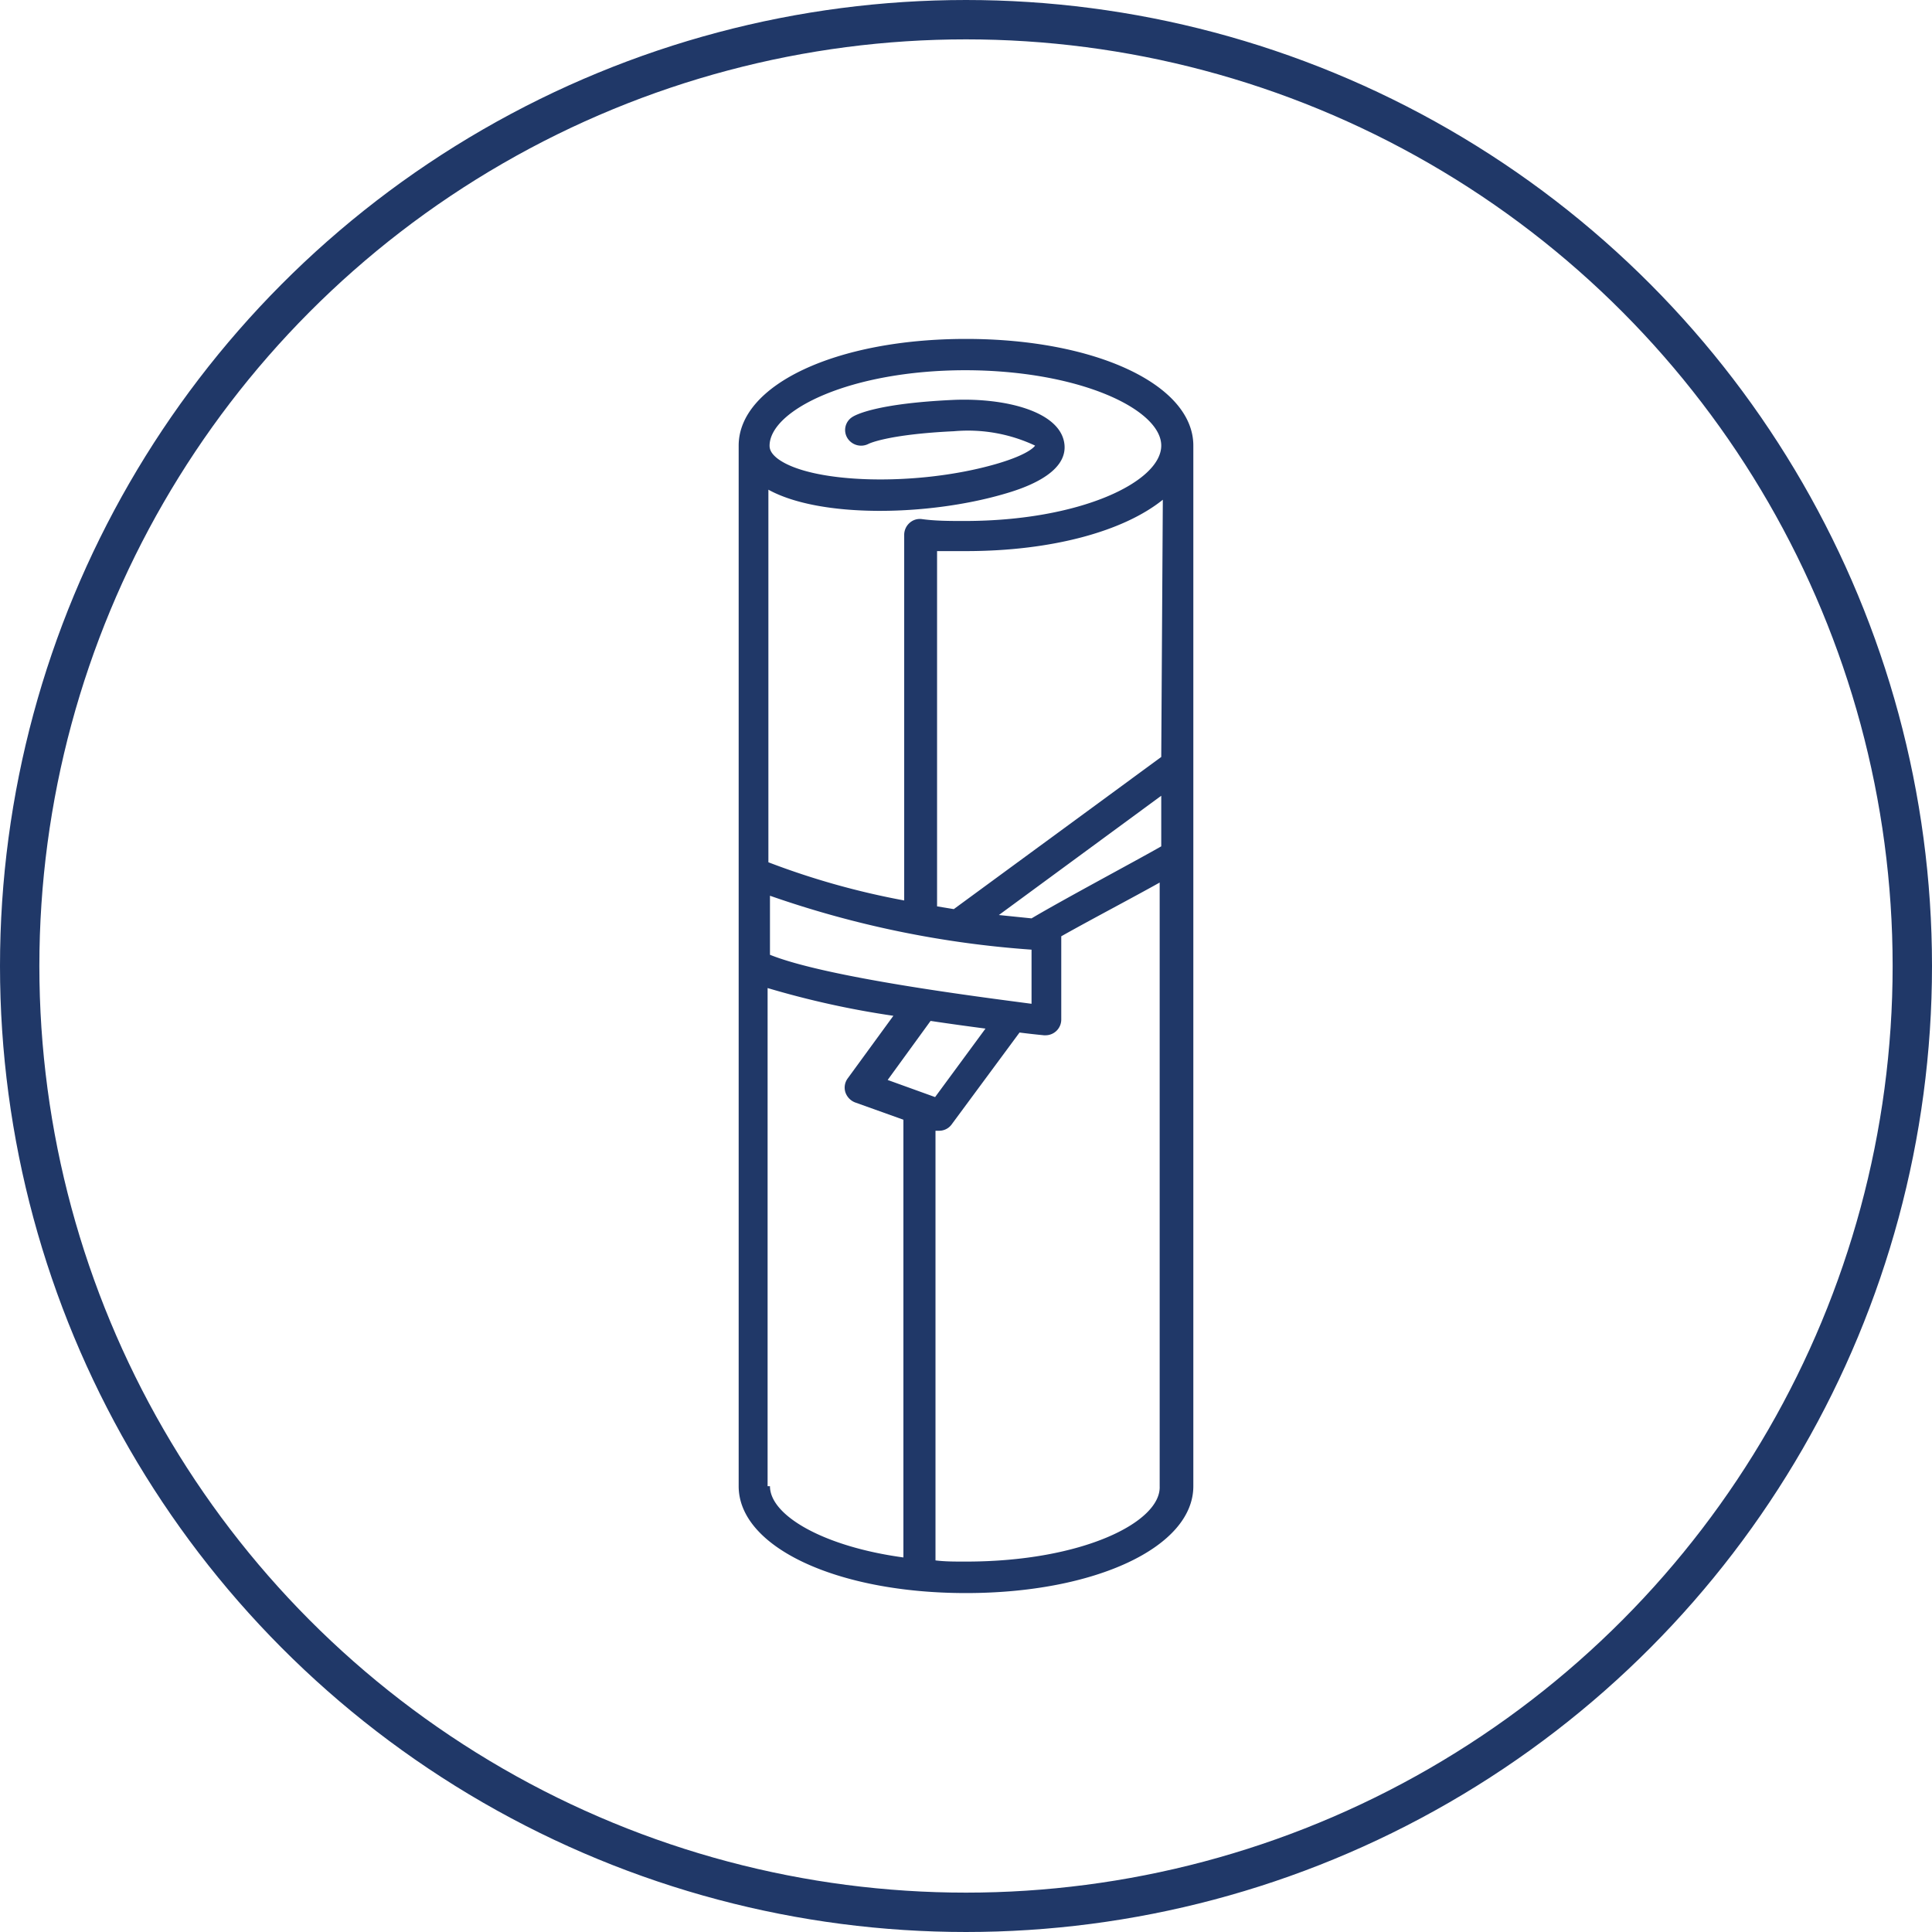
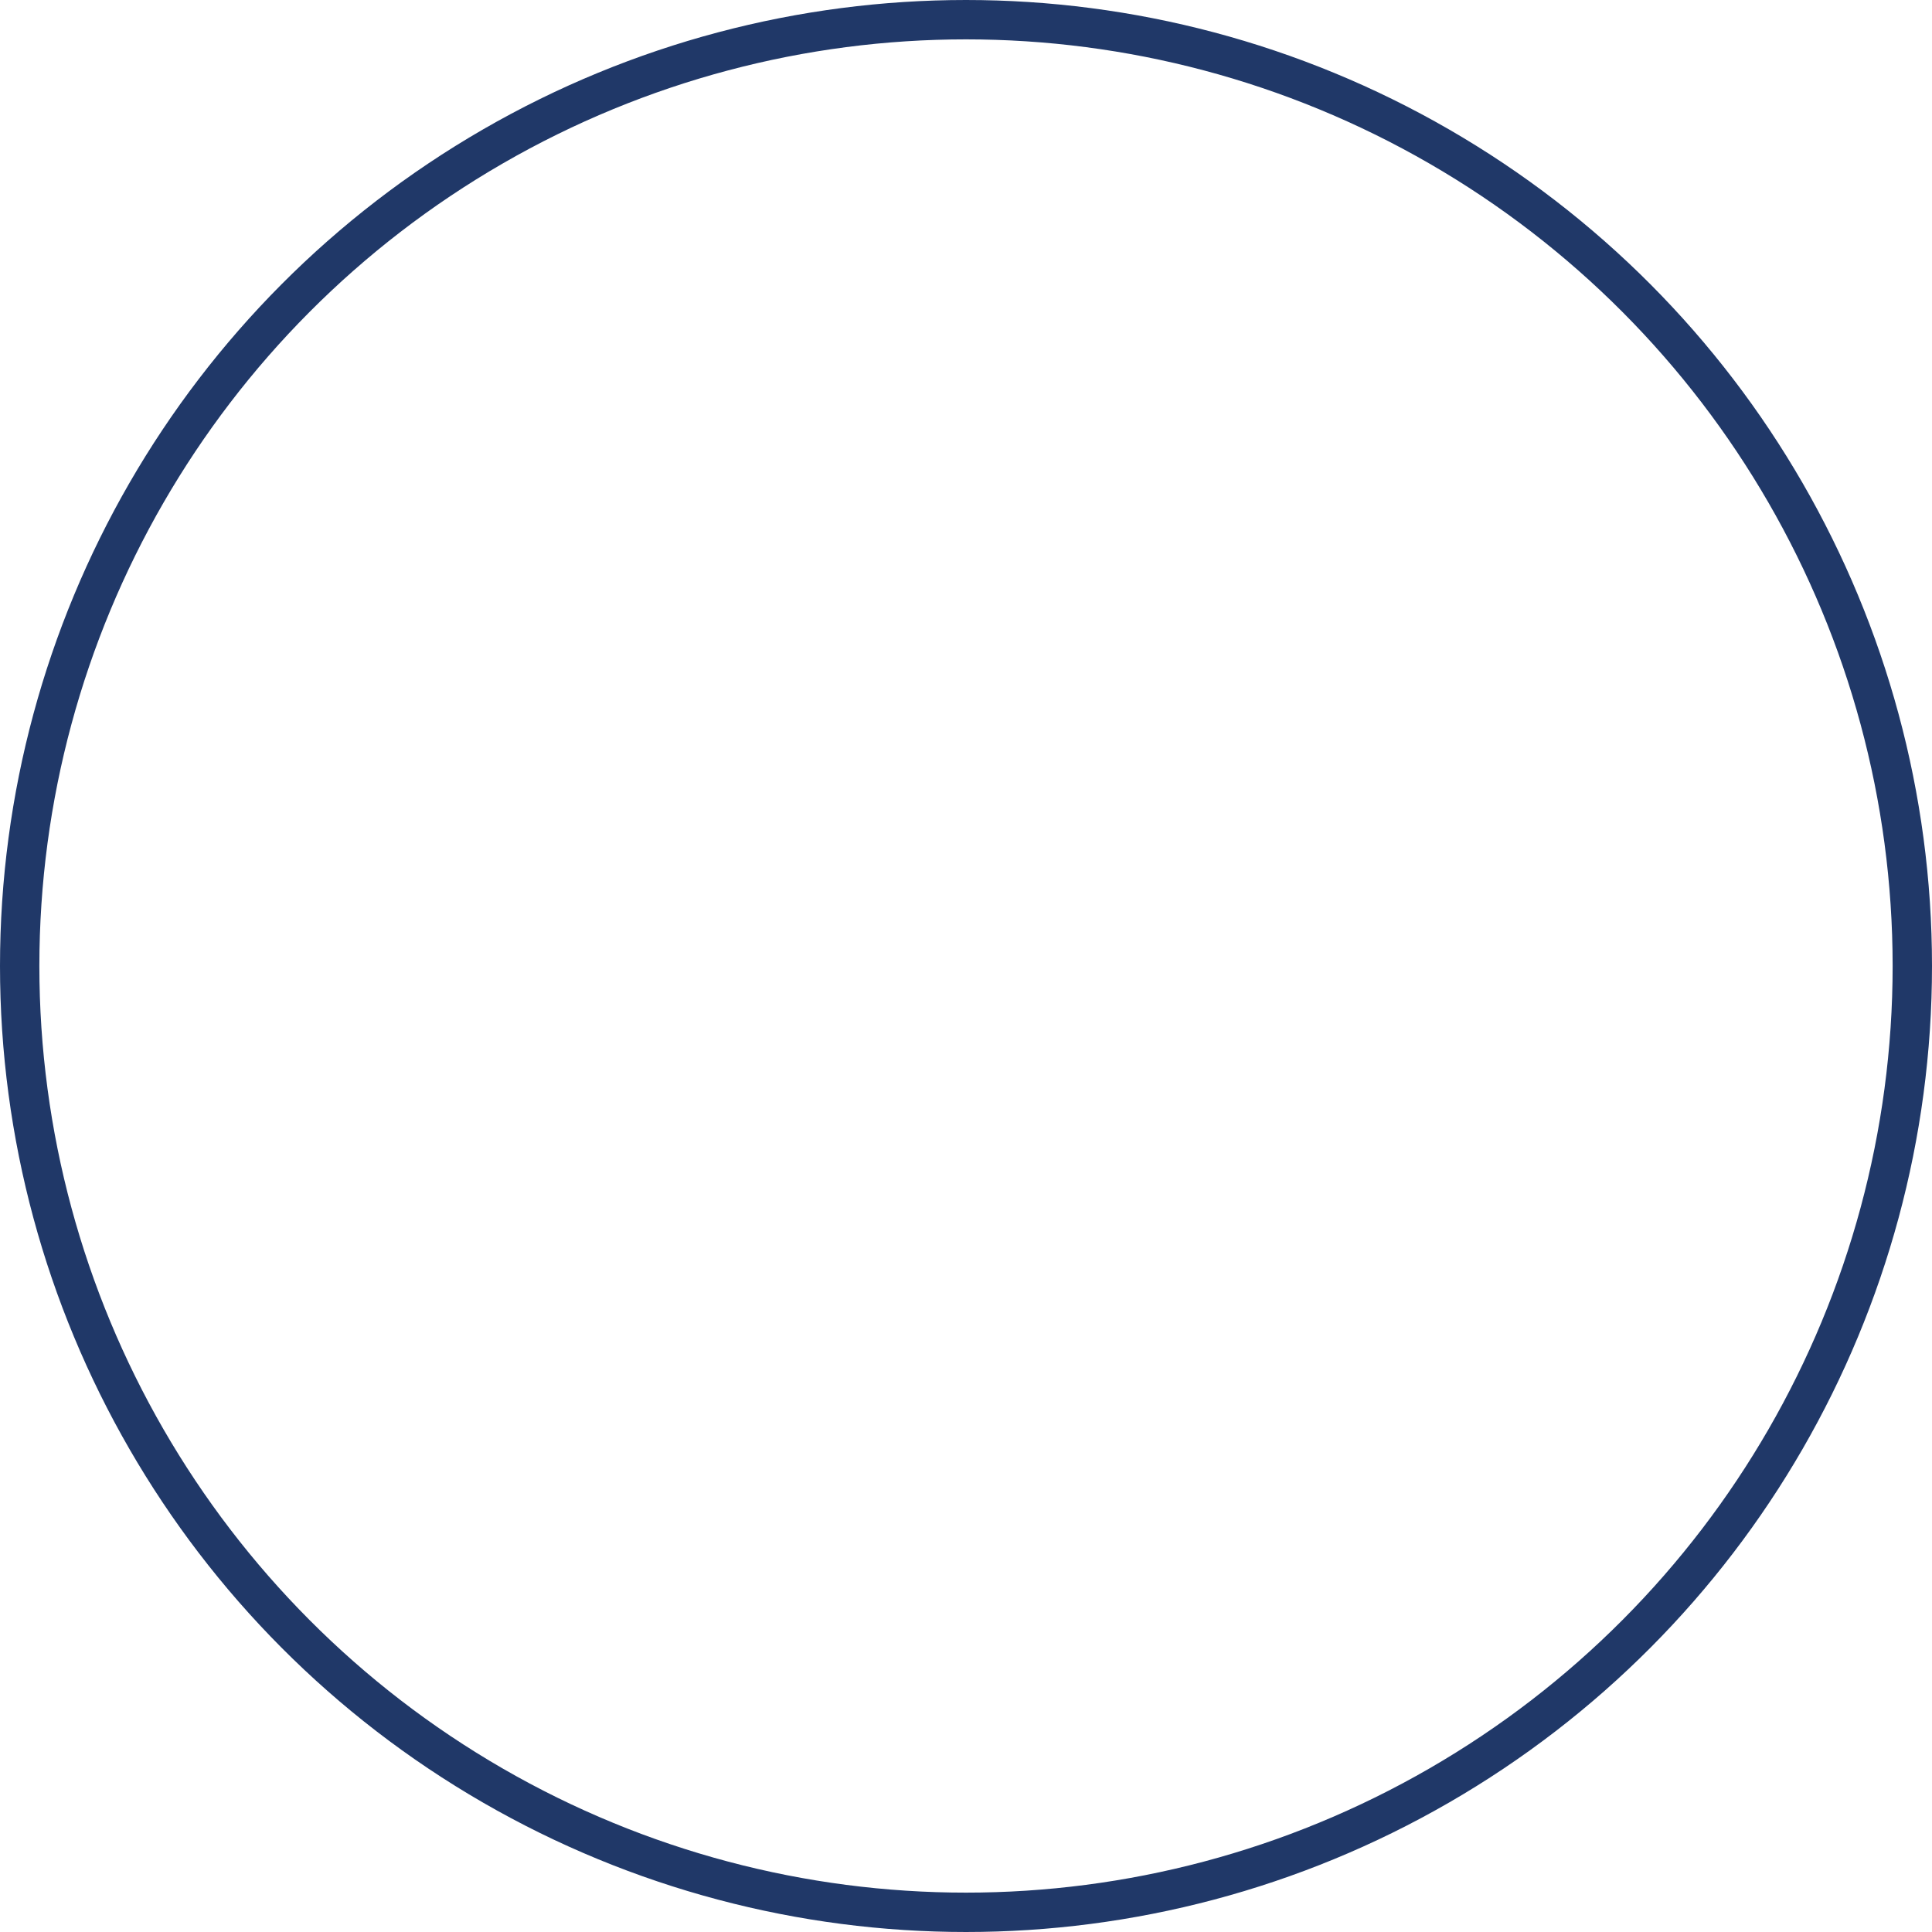
<svg xmlns="http://www.w3.org/2000/svg" viewBox="0 0 98.16 98.16">
  <defs>
    <style>.cls-1{fill:none;stroke:#203868;stroke-miterlimit:10;stroke-width:2px;}.cls-2{fill:#203868;}</style>
  </defs>
  <g id="レイヤー_2" data-name="レイヤー 2">
    <g id="デザイン">
      <circle class="cls-1" cx="49.08" cy="49.08" r="48.08" />
-       <path class="cls-2" d="M49.08,17.22c-6.59,0-11.55,2.33-11.55,5.42V75.51c0,3.1,5,5.43,11.55,5.43s11.55-2.33,11.55-5.43V22.64C60.63,19.55,55.67,17.22,49.08,17.22ZM47.51,55.74l-2.41-.87,2.18-3c1,.15,1.95.28,2.79.39Zm-8.39-7.23v-3a51.06,51.06,0,0,0,13.29,2.74V51C49.77,50.65,42,49.67,39.12,48.51Zm13.29-1.85-1.66-.17L59,40.43V43C57.78,43.7,54.08,45.67,52.41,46.66ZM59,38.46,48.46,46.19l-.85-.14V28c.48,0,1,0,1.47,0,4.35,0,8-1,10-2.61Zm-10-19.65c5.87,0,10,2,10,3.83s-4.09,3.83-10,3.83c-.75,0-1.48,0-2.19-.1a.78.78,0,0,0-.61.21.81.81,0,0,0-.26.59V45.75a39.23,39.23,0,0,1-6.9-1.94V24.88c2.63,1.45,8.09,1.34,11.93.23.84-.24,3.37-1,3.1-2.62S51,20.2,48.4,20.32c-3.84.18-4.92.75-5.1.87a.78.78,0,0,0-.25,1.06.82.82,0,0,0,1.08.3s.94-.48,4.34-.64a8,8,0,0,1,4.12.73s-.23.43-2,.94c-4,1.15-9.36,1-11.07-.27-.38-.29-.42-.52-.42-.67C39.12,20.83,43.21,18.81,49.08,18.81Zm-10,56.7V50.2a45.44,45.44,0,0,0,6.39,1.41l-2.32,3.18a.79.79,0,0,0-.12.7.84.84,0,0,0,.49.52l2.46.88V79.13C41.85,78.58,39.12,77,39.12,75.51Zm10,3.83c-.51,0-1,0-1.47-.06V57.45l.18,0a.78.78,0,0,0,.64-.32l3.45-4.67c.7.09,1.16.13,1.24.14h.09a.8.8,0,0,0,.79-.8V47.57c1.49-.84,3.7-2,5-2.73V75.51C59,77.33,55,79.34,49.08,79.34Z" />
    </g>
  </g>
</svg>